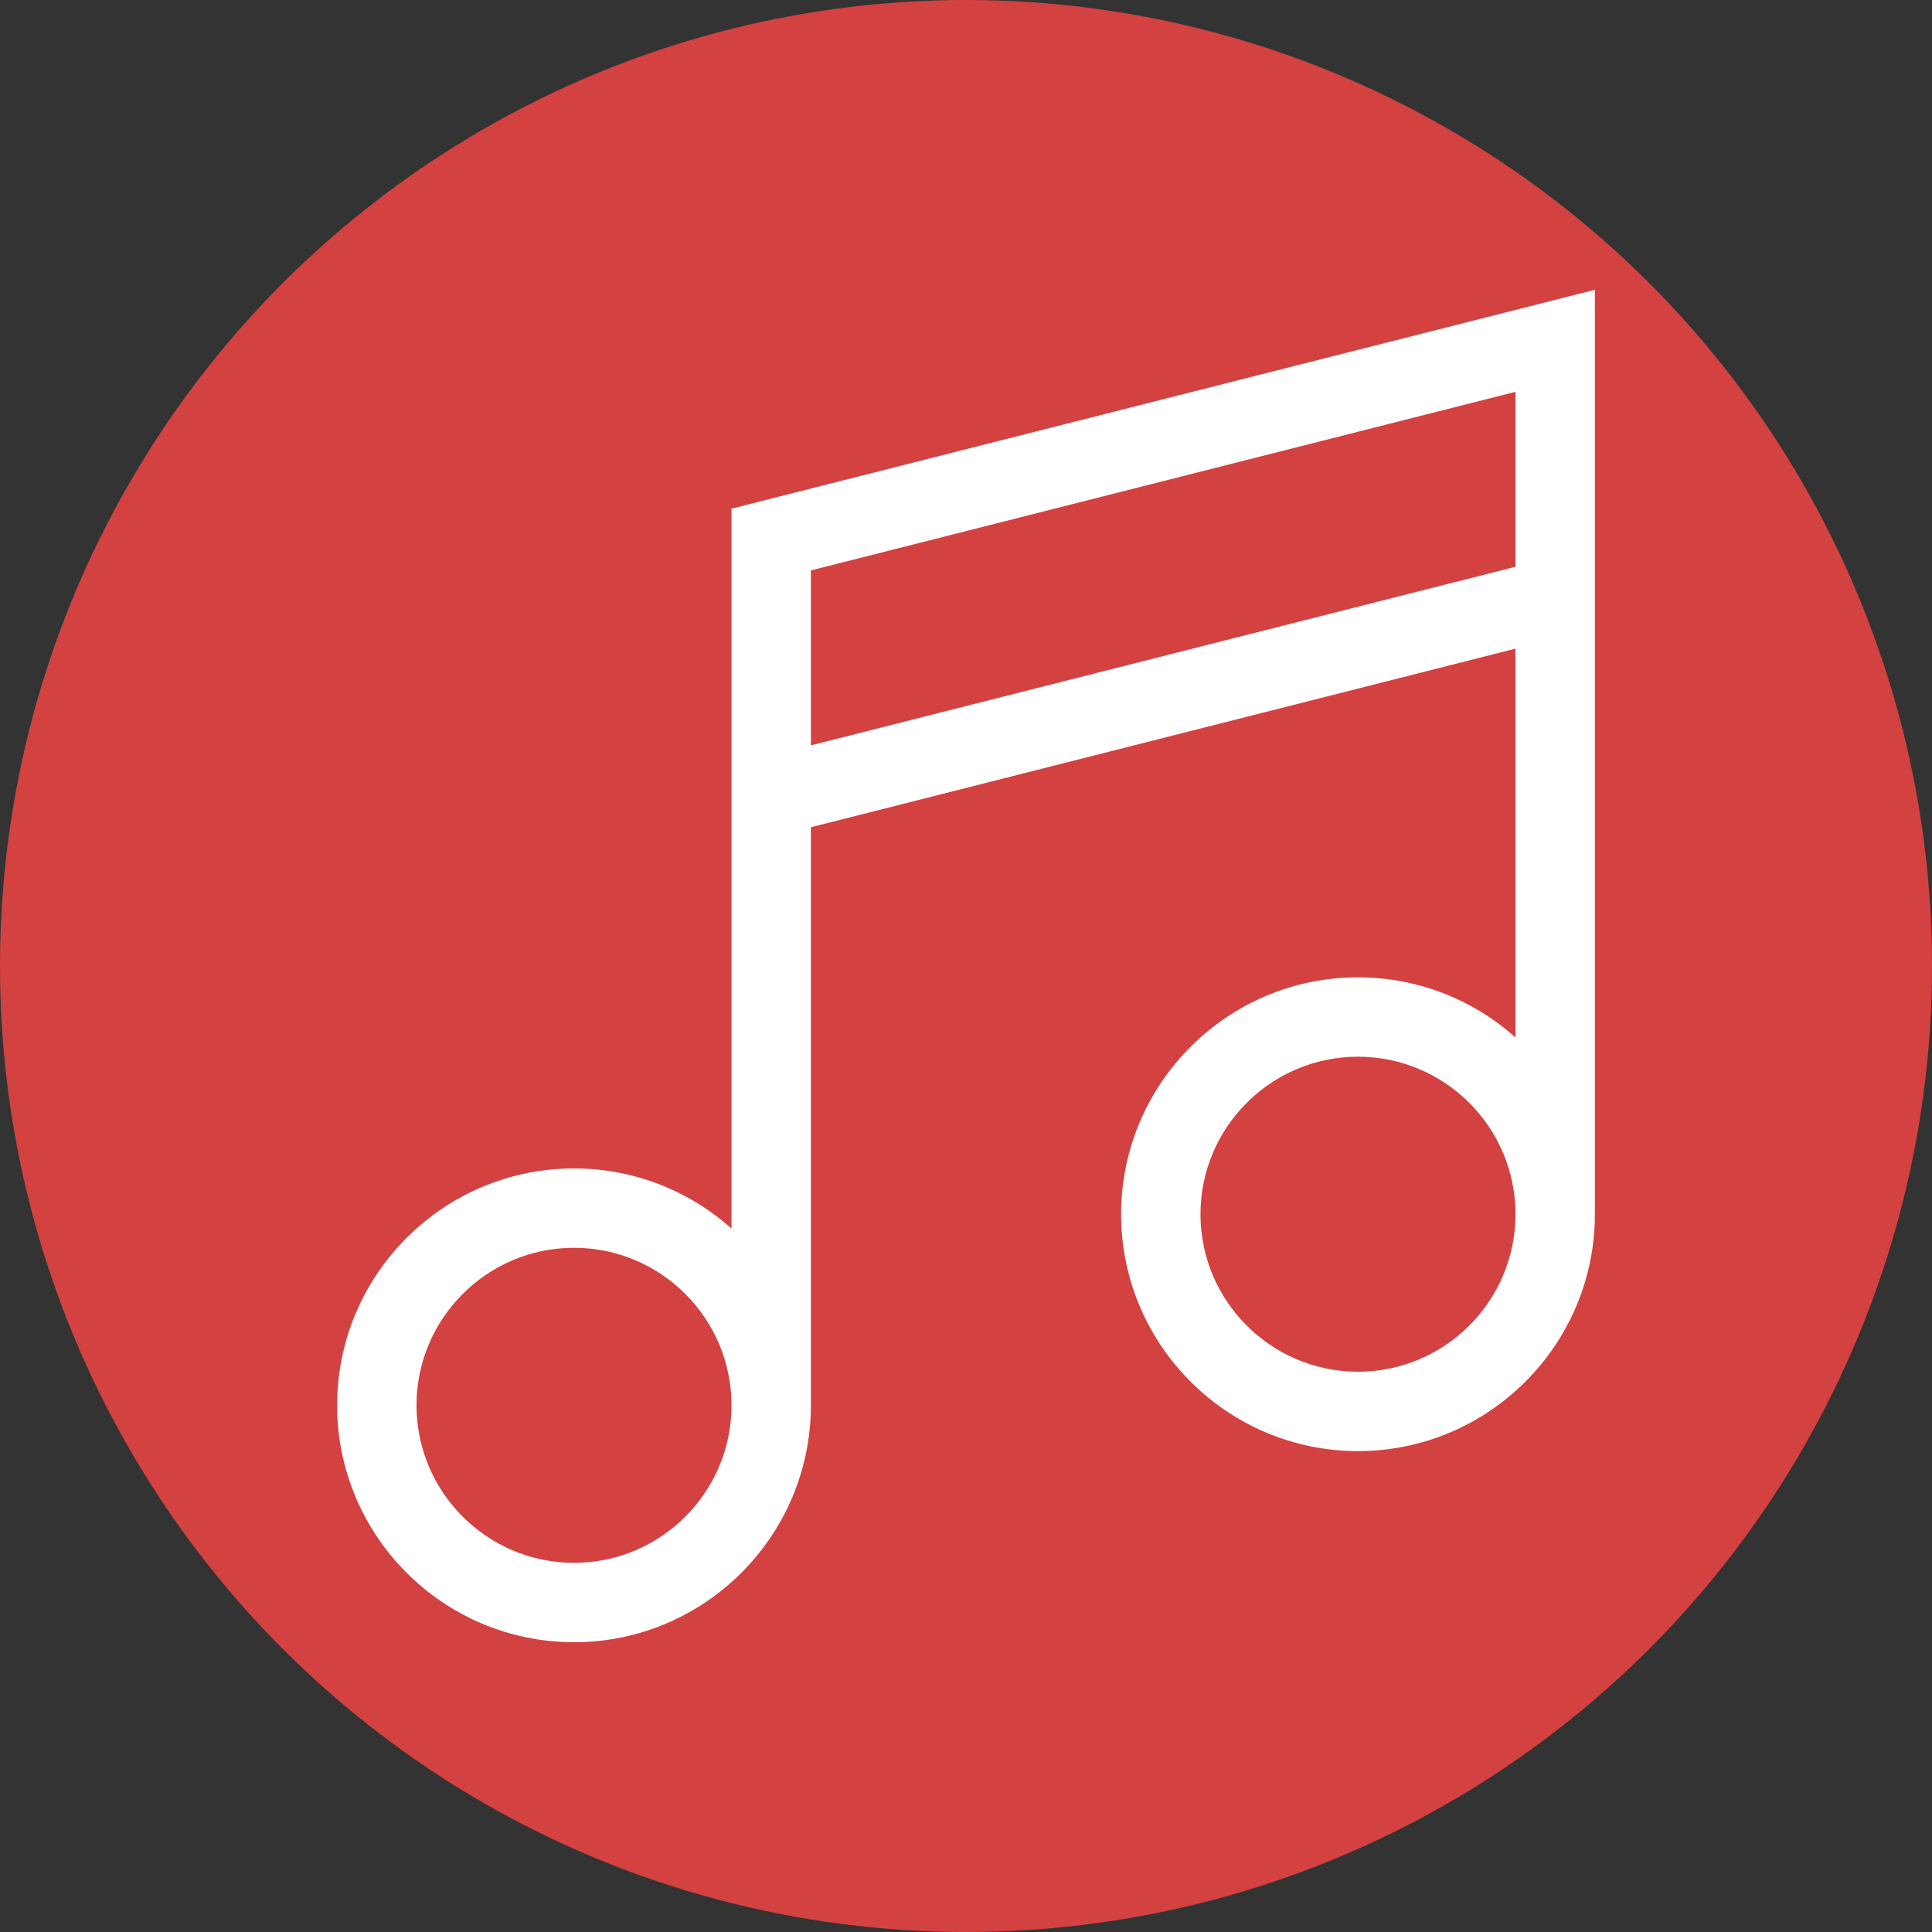
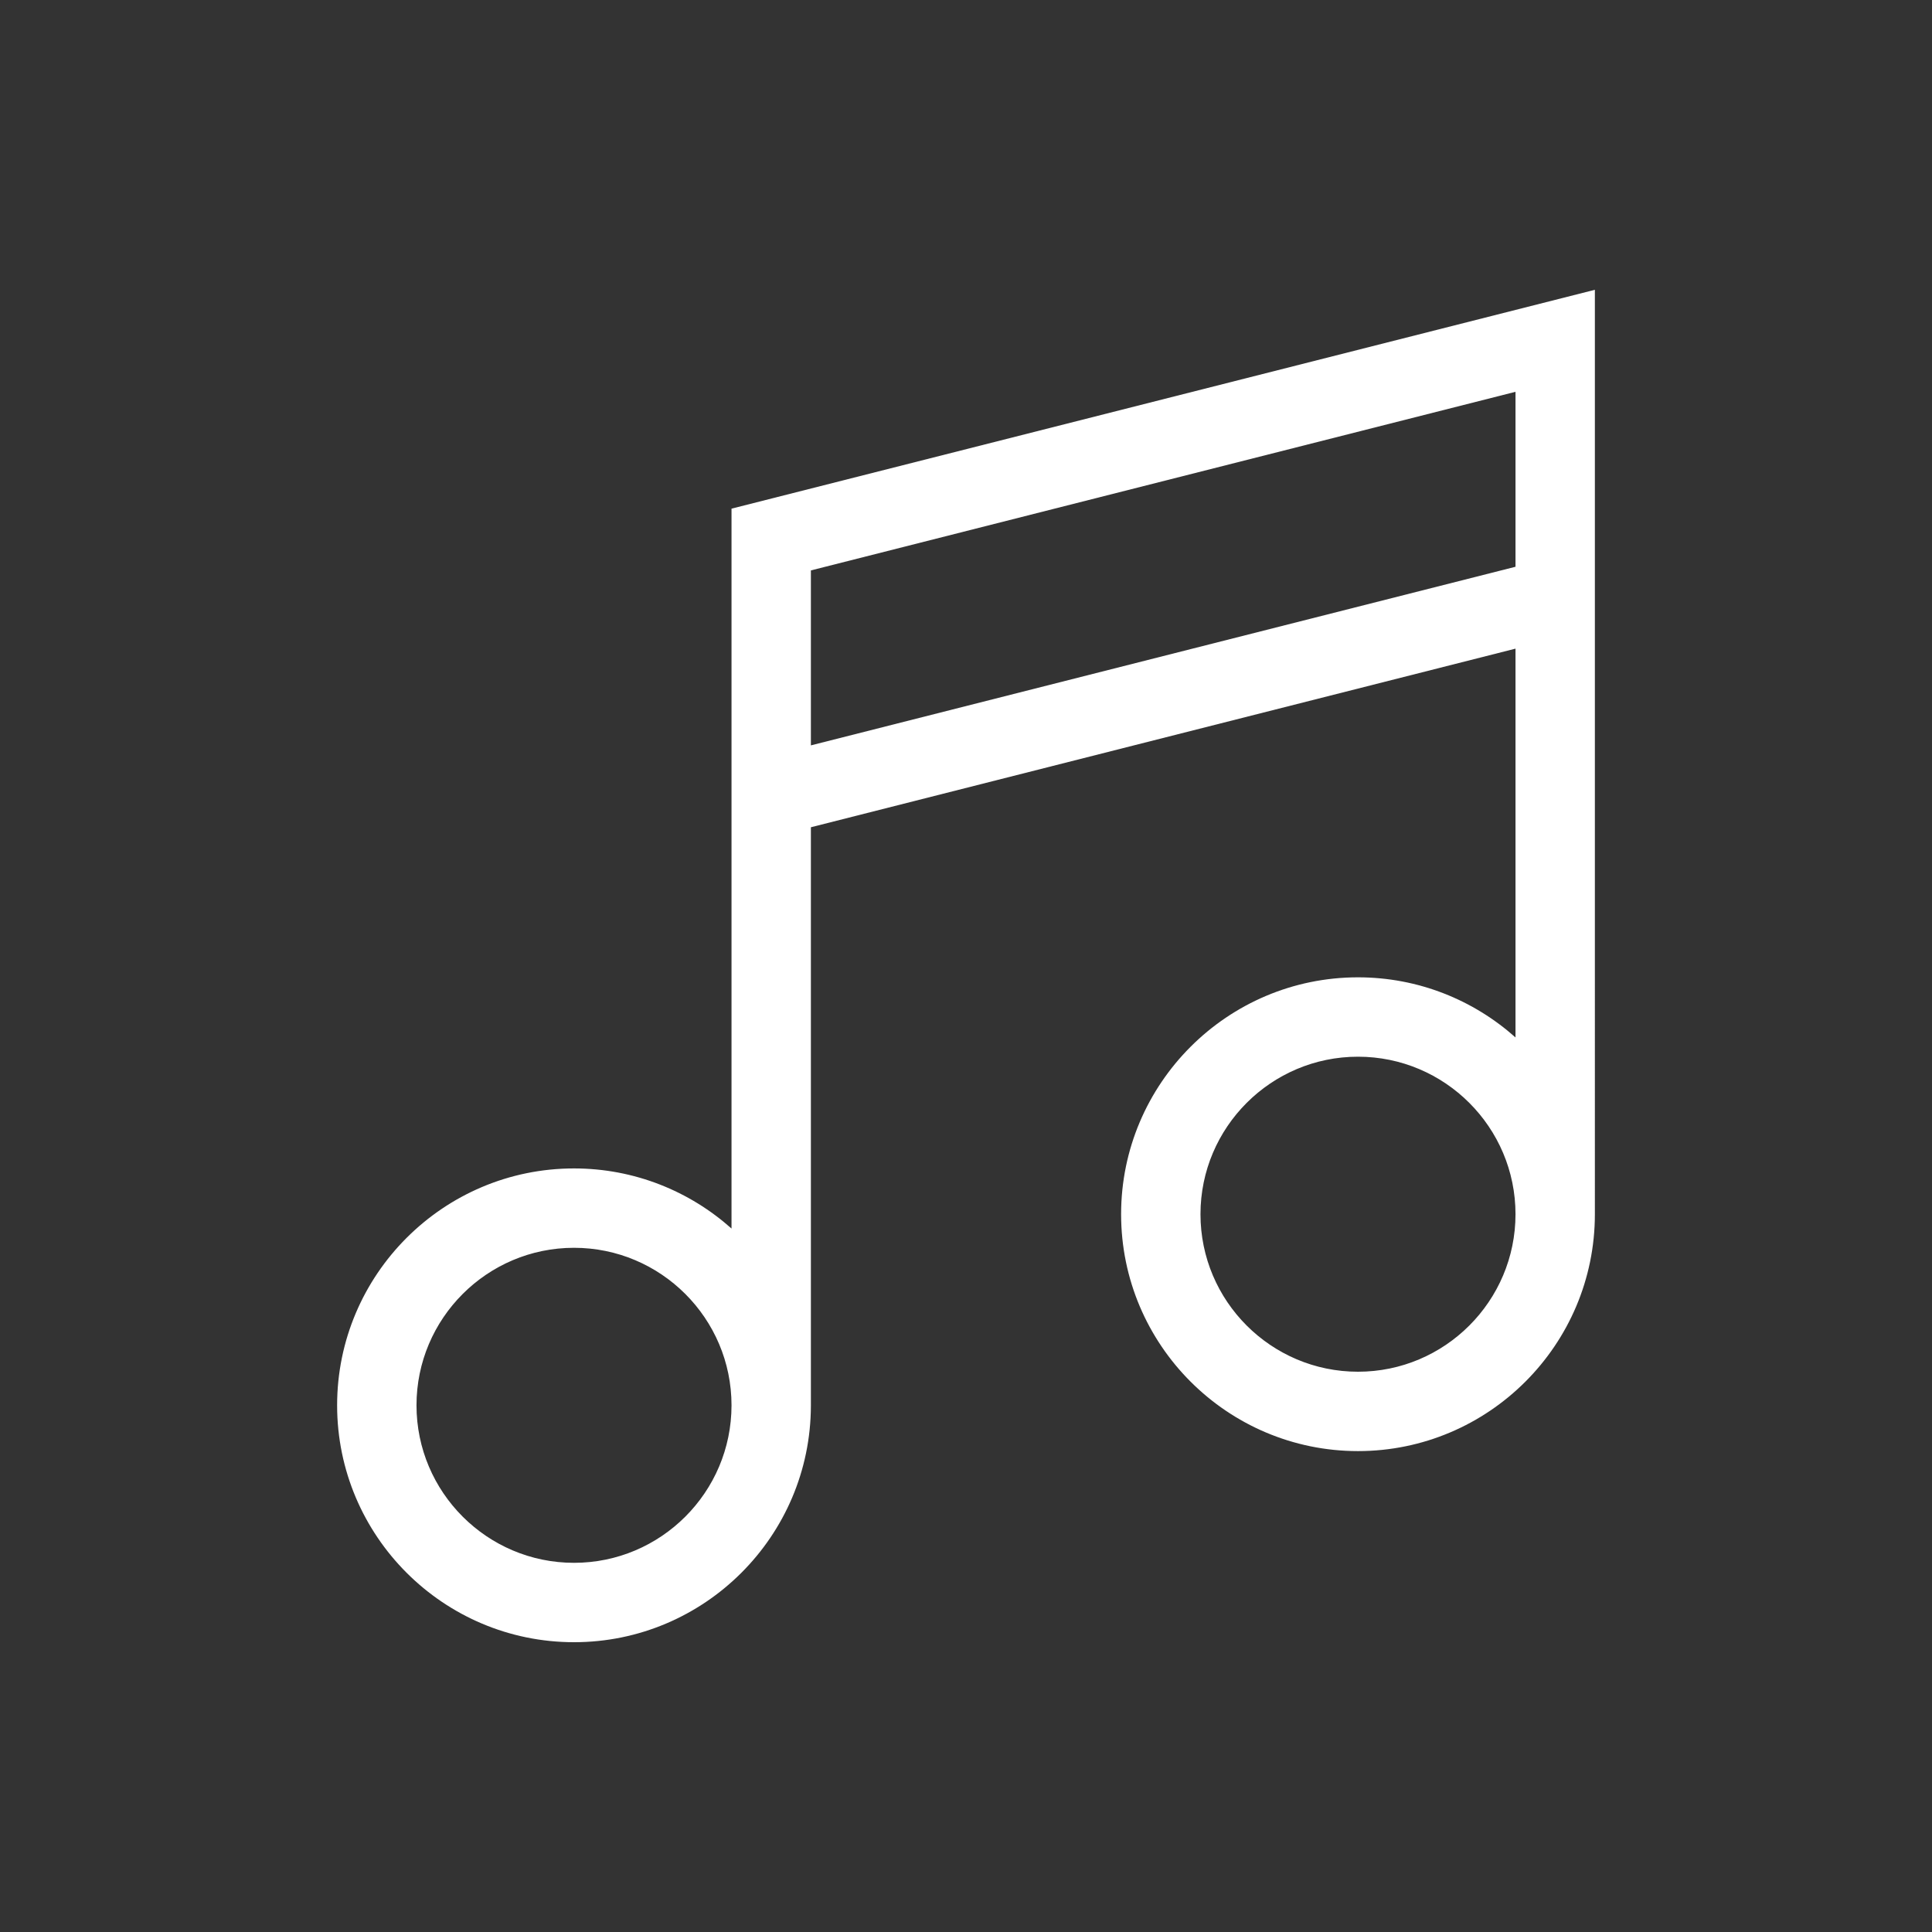
<svg xmlns="http://www.w3.org/2000/svg" version="1.1" width="512" height="512" x="0" y="0" viewBox="0 0 512.001 512.001" style="enable-background:new 0 0 512 512" xml:space="preserve" class="">
  <rect x="0" y="0" width="512.001" height="512.001" fill="#333333" stroke="none" />
-   <circle r="256" cx="256" cy="256" fill="#d44141" shape="circle" />
  <g transform="matrix(0.7,0,0,0.7,76.8,76.8)">
    <path d="M167.228 82.855v272.542c-15.859-14.147-36.757-22.76-59.632-22.76-49.45 0-89.681 40.231-89.681 89.682s40.231 89.682 89.681 89.682c49.389 0 89.578-40.13 89.68-89.495h.002V203.475l266.757-67.621v147.195c-15.859-14.147-36.757-22.76-59.631-22.76-49.451 0-89.682 40.231-89.682 89.681 0 49.451 40.231 89.682 89.682 89.682 49.45 0 89.681-40.232 89.681-89.682V0L167.228 82.855zM107.597 481.95c-32.88 0-59.631-26.75-59.631-59.632 0-32.881 26.75-59.632 59.631-59.632s59.632 26.75 59.632 59.632c-.001 32.882-26.751 59.632-59.632 59.632zm89.681-309.474v-66.238l266.757-67.62v66.237l-266.757 67.621zm207.126 237.126c-32.881 0-59.632-26.751-59.632-59.632 0-32.88 26.75-59.631 59.632-59.631 32.88 0 59.631 26.75 59.631 59.631 0 32.882-26.75 59.632-59.631 59.632z" fill="#ffffff" opacity="1" data-original="#000000" />
  </g>
</svg>